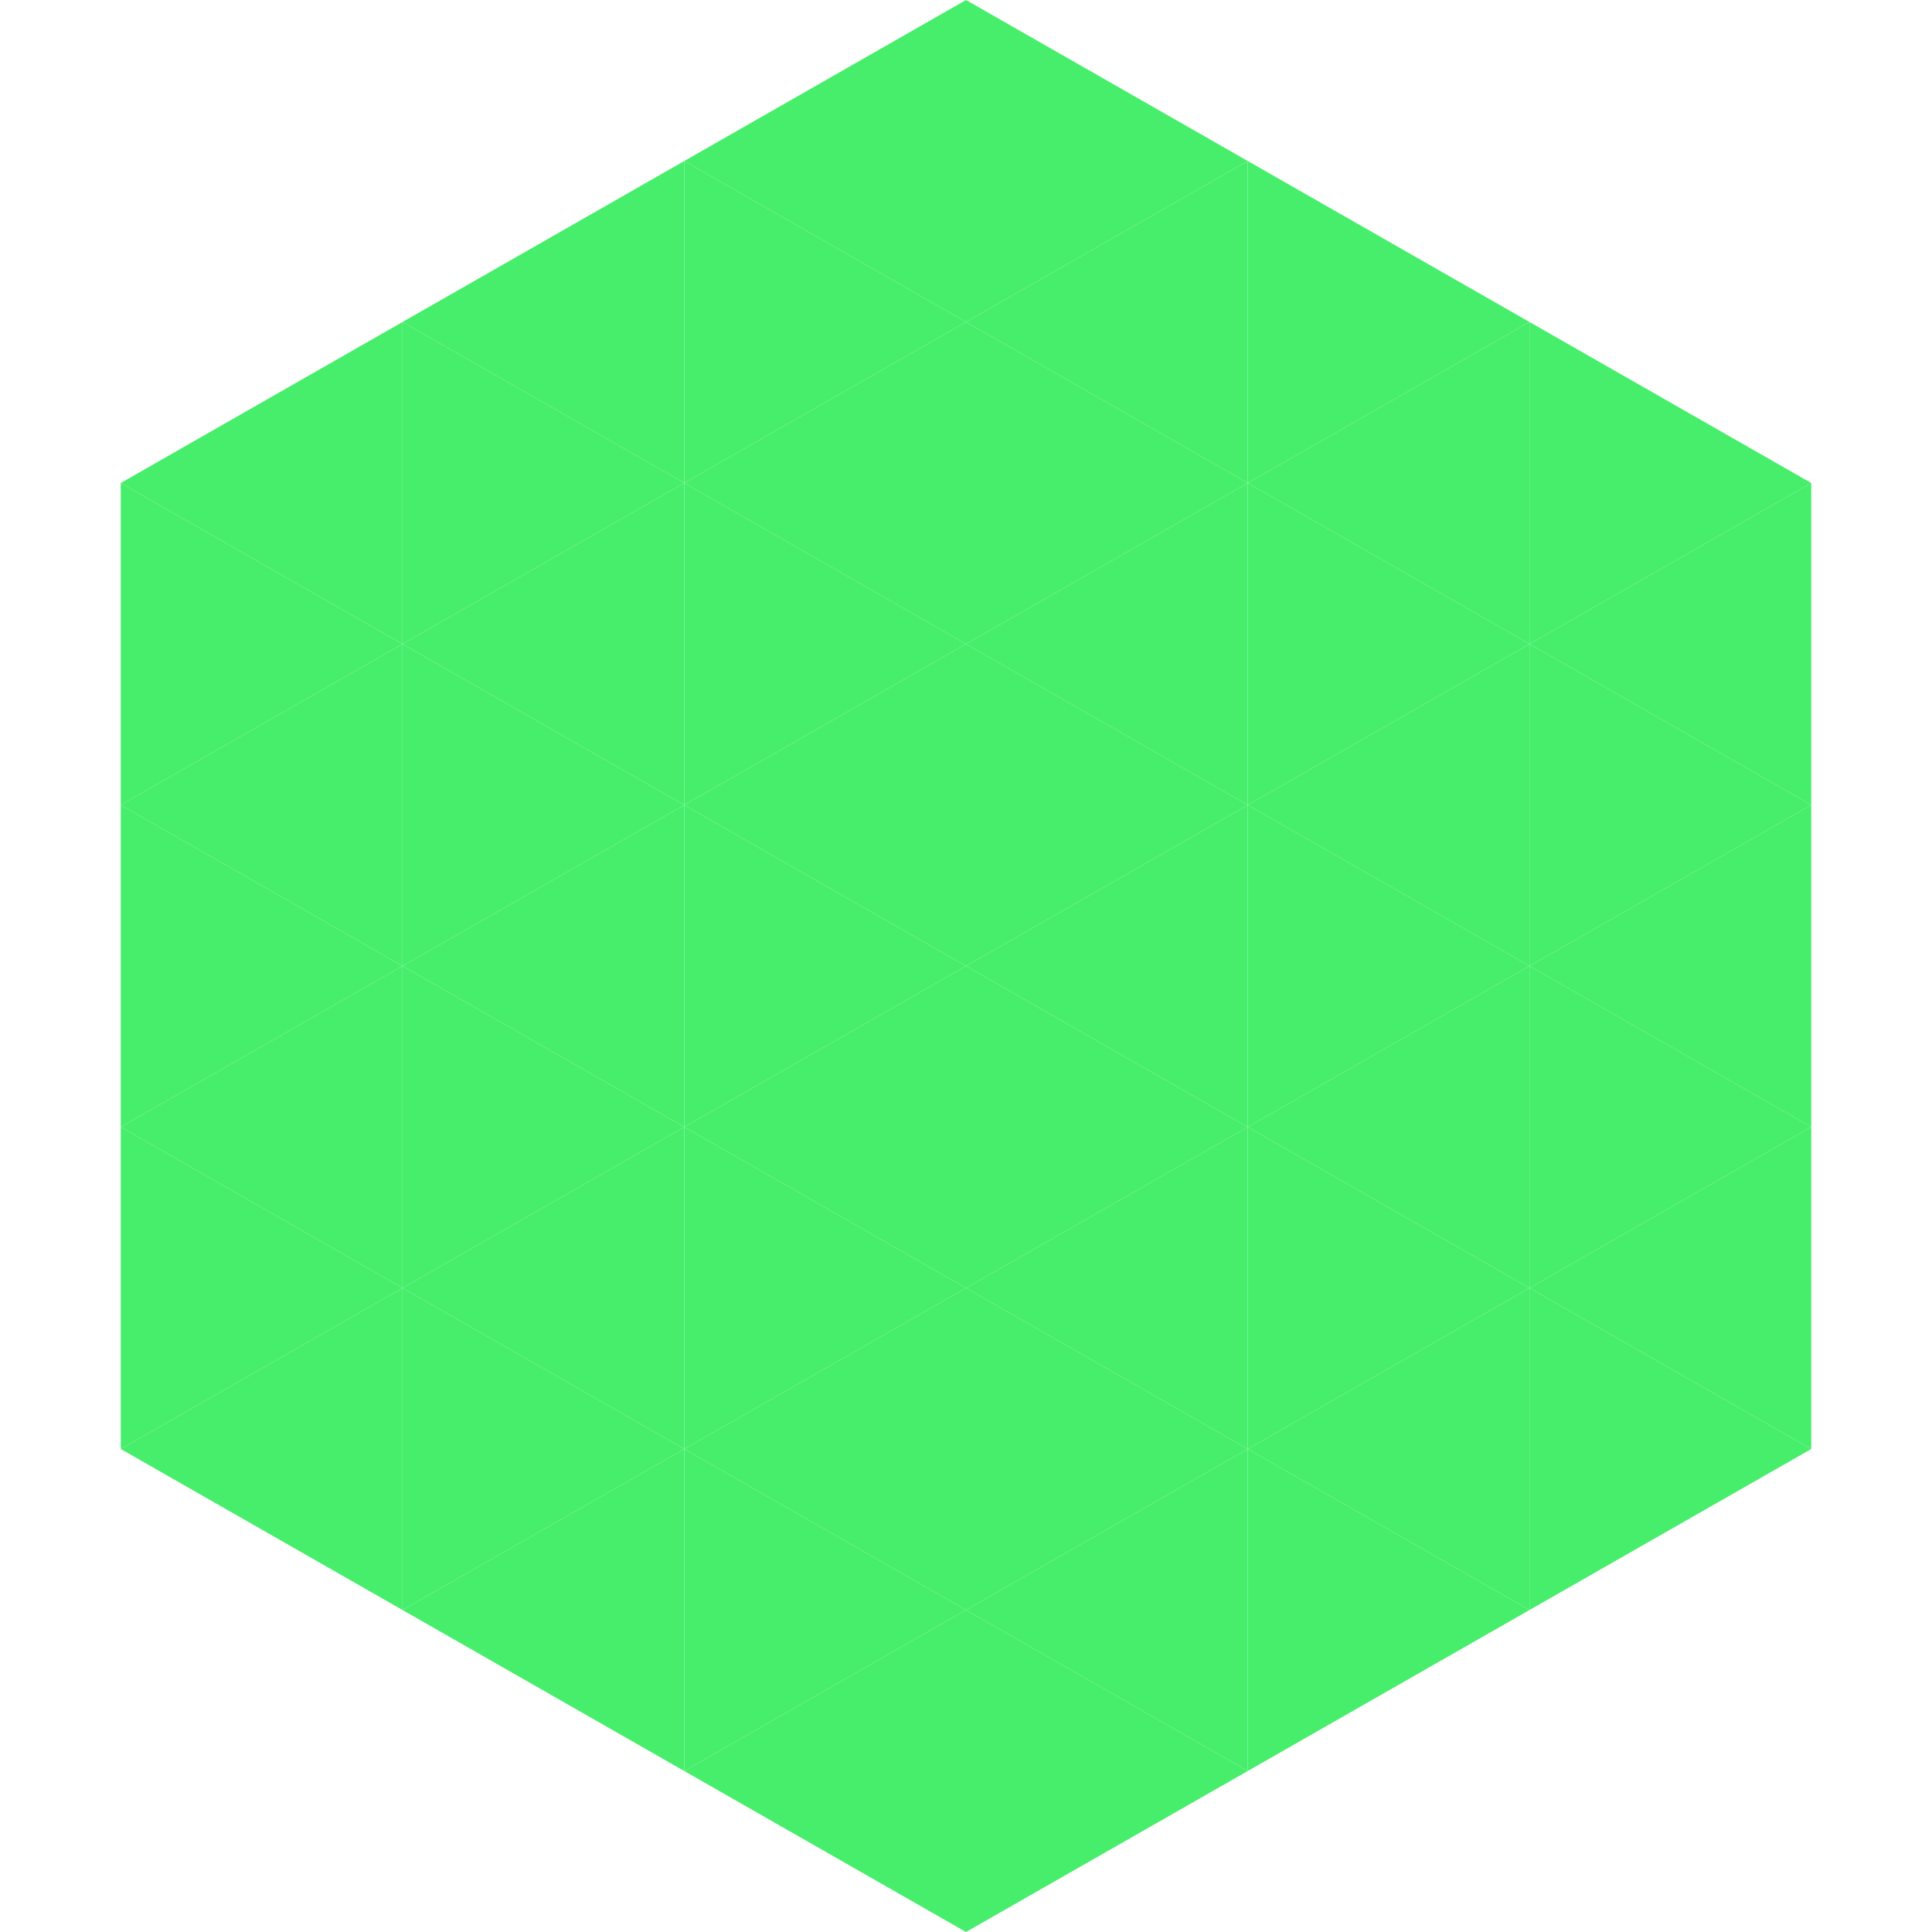
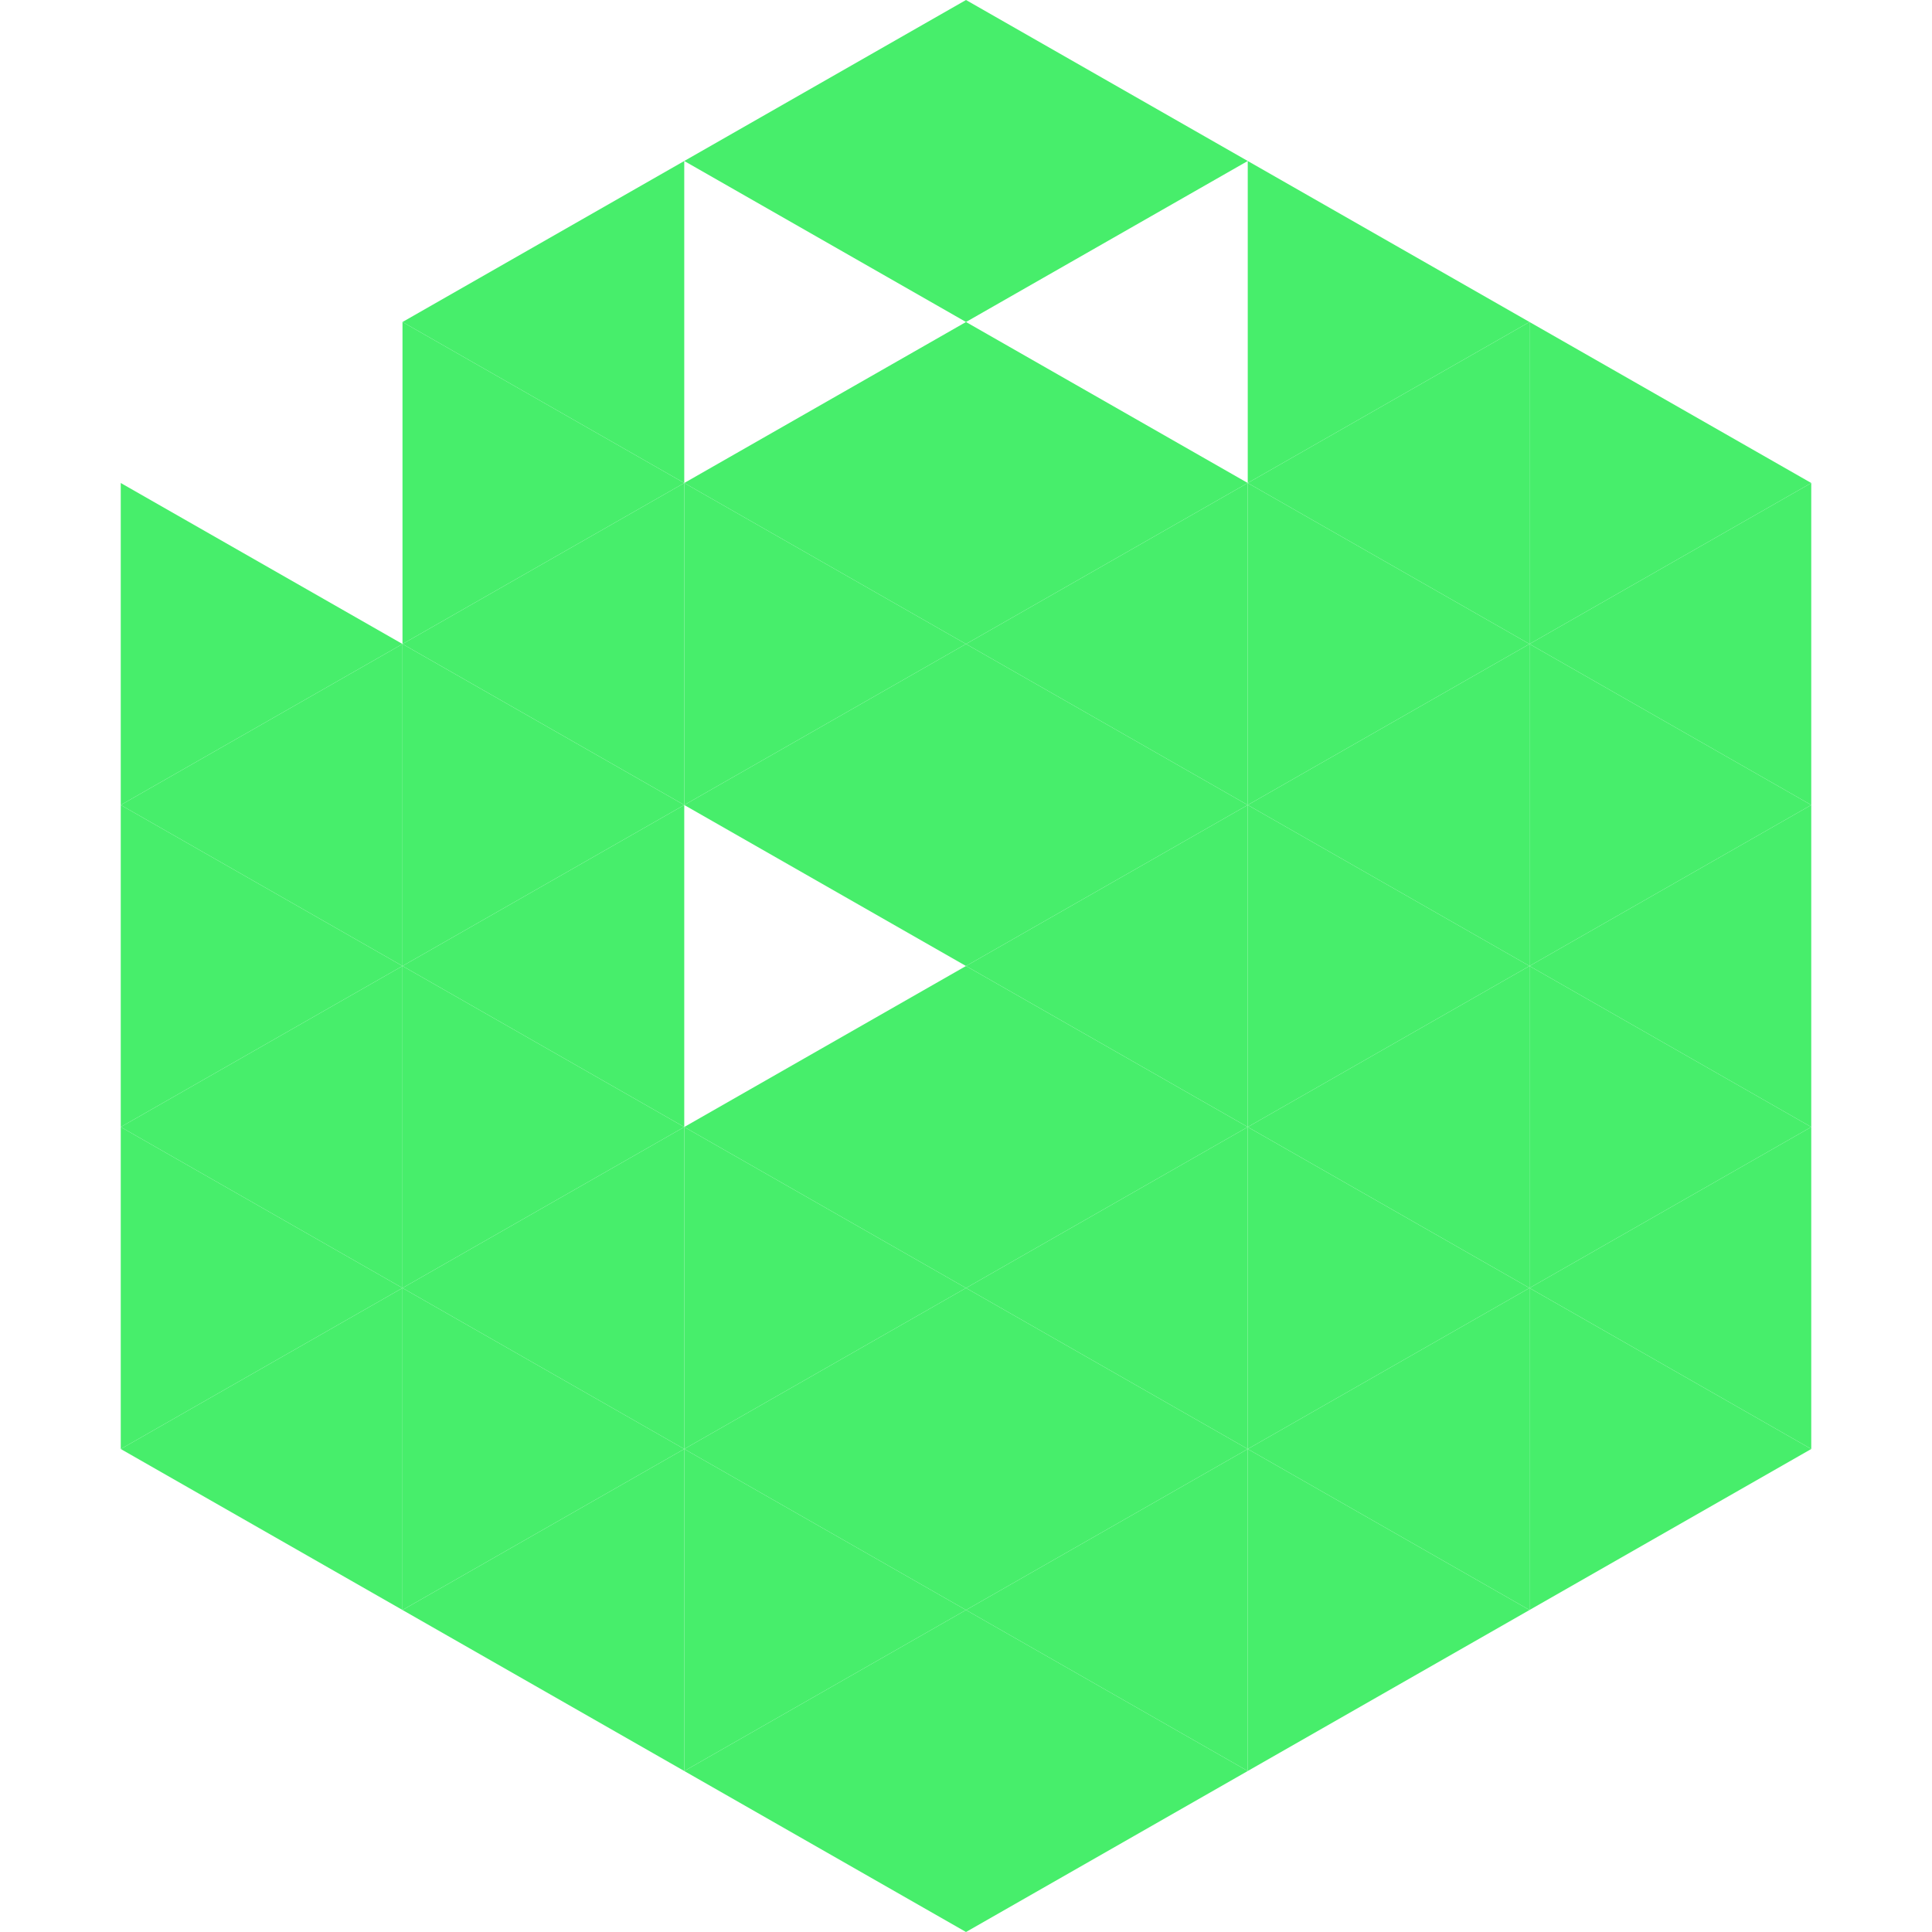
<svg xmlns="http://www.w3.org/2000/svg" width="240" height="240">
-   <polygon points="50,40 15,60 50,80" style="fill:rgb(71,238,107)" />
  <polygon points="190,40 225,60 190,80" style="fill:rgb(71,238,107)" />
  <polygon points="15,60 50,80 15,100" style="fill:rgb(71,238,107)" />
  <polygon points="225,60 190,80 225,100" style="fill:rgb(71,238,107)" />
  <polygon points="50,80 15,100 50,120" style="fill:rgb(71,238,107)" />
  <polygon points="190,80 225,100 190,120" style="fill:rgb(71,238,107)" />
  <polygon points="15,100 50,120 15,140" style="fill:rgb(71,238,107)" />
  <polygon points="225,100 190,120 225,140" style="fill:rgb(71,238,107)" />
  <polygon points="50,120 15,140 50,160" style="fill:rgb(71,238,107)" />
  <polygon points="190,120 225,140 190,160" style="fill:rgb(71,238,107)" />
  <polygon points="15,140 50,160 15,180" style="fill:rgb(71,238,107)" />
  <polygon points="225,140 190,160 225,180" style="fill:rgb(71,238,107)" />
  <polygon points="50,160 15,180 50,200" style="fill:rgb(71,238,107)" />
  <polygon points="190,160 225,180 190,200" style="fill:rgb(71,238,107)" />
-   <polygon points="15,180 50,200 15,220" style="fill:rgb(255,255,255); fill-opacity:0" />
  <polygon points="225,180 190,200 225,220" style="fill:rgb(255,255,255); fill-opacity:0" />
  <polygon points="50,0 85,20 50,40" style="fill:rgb(255,255,255); fill-opacity:0" />
  <polygon points="190,0 155,20 190,40" style="fill:rgb(255,255,255); fill-opacity:0" />
  <polygon points="85,20 50,40 85,60" style="fill:rgb(71,238,107)" />
  <polygon points="155,20 190,40 155,60" style="fill:rgb(71,238,107)" />
  <polygon points="50,40 85,60 50,80" style="fill:rgb(71,238,107)" />
  <polygon points="190,40 155,60 190,80" style="fill:rgb(71,238,107)" />
  <polygon points="85,60 50,80 85,100" style="fill:rgb(71,238,107)" />
  <polygon points="155,60 190,80 155,100" style="fill:rgb(71,238,107)" />
  <polygon points="50,80 85,100 50,120" style="fill:rgb(71,238,107)" />
  <polygon points="190,80 155,100 190,120" style="fill:rgb(71,238,107)" />
  <polygon points="85,100 50,120 85,140" style="fill:rgb(71,238,107)" />
  <polygon points="155,100 190,120 155,140" style="fill:rgb(71,238,107)" />
  <polygon points="50,120 85,140 50,160" style="fill:rgb(71,238,107)" />
  <polygon points="190,120 155,140 190,160" style="fill:rgb(71,238,107)" />
  <polygon points="85,140 50,160 85,180" style="fill:rgb(71,238,107)" />
  <polygon points="155,140 190,160 155,180" style="fill:rgb(71,238,107)" />
  <polygon points="50,160 85,180 50,200" style="fill:rgb(71,238,107)" />
  <polygon points="190,160 155,180 190,200" style="fill:rgb(71,238,107)" />
  <polygon points="85,180 50,200 85,220" style="fill:rgb(71,238,107)" />
  <polygon points="155,180 190,200 155,220" style="fill:rgb(71,238,107)" />
  <polygon points="120,0 85,20 120,40" style="fill:rgb(71,238,107)" />
  <polygon points="120,0 155,20 120,40" style="fill:rgb(71,238,107)" />
-   <polygon points="85,20 120,40 85,60" style="fill:rgb(71,238,107)" />
-   <polygon points="155,20 120,40 155,60" style="fill:rgb(71,238,107)" />
  <polygon points="120,40 85,60 120,80" style="fill:rgb(71,238,107)" />
  <polygon points="120,40 155,60 120,80" style="fill:rgb(71,238,107)" />
  <polygon points="85,60 120,80 85,100" style="fill:rgb(71,238,107)" />
  <polygon points="155,60 120,80 155,100" style="fill:rgb(71,238,107)" />
  <polygon points="120,80 85,100 120,120" style="fill:rgb(71,238,107)" />
  <polygon points="120,80 155,100 120,120" style="fill:rgb(71,238,107)" />
-   <polygon points="85,100 120,120 85,140" style="fill:rgb(71,238,107)" />
  <polygon points="155,100 120,120 155,140" style="fill:rgb(71,238,107)" />
  <polygon points="120,120 85,140 120,160" style="fill:rgb(71,238,107)" />
  <polygon points="120,120 155,140 120,160" style="fill:rgb(71,238,107)" />
  <polygon points="85,140 120,160 85,180" style="fill:rgb(71,238,107)" />
  <polygon points="155,140 120,160 155,180" style="fill:rgb(71,238,107)" />
  <polygon points="120,160 85,180 120,200" style="fill:rgb(71,238,107)" />
  <polygon points="120,160 155,180 120,200" style="fill:rgb(71,238,107)" />
  <polygon points="85,180 120,200 85,220" style="fill:rgb(71,238,107)" />
  <polygon points="155,180 120,200 155,220" style="fill:rgb(71,238,107)" />
  <polygon points="120,200 85,220 120,240" style="fill:rgb(71,238,107)" />
  <polygon points="120,200 155,220 120,240" style="fill:rgb(71,238,107)" />
  <polygon points="85,220 120,240 85,260" style="fill:rgb(255,255,255); fill-opacity:0" />
  <polygon points="155,220 120,240 155,260" style="fill:rgb(255,255,255); fill-opacity:0" />
</svg>